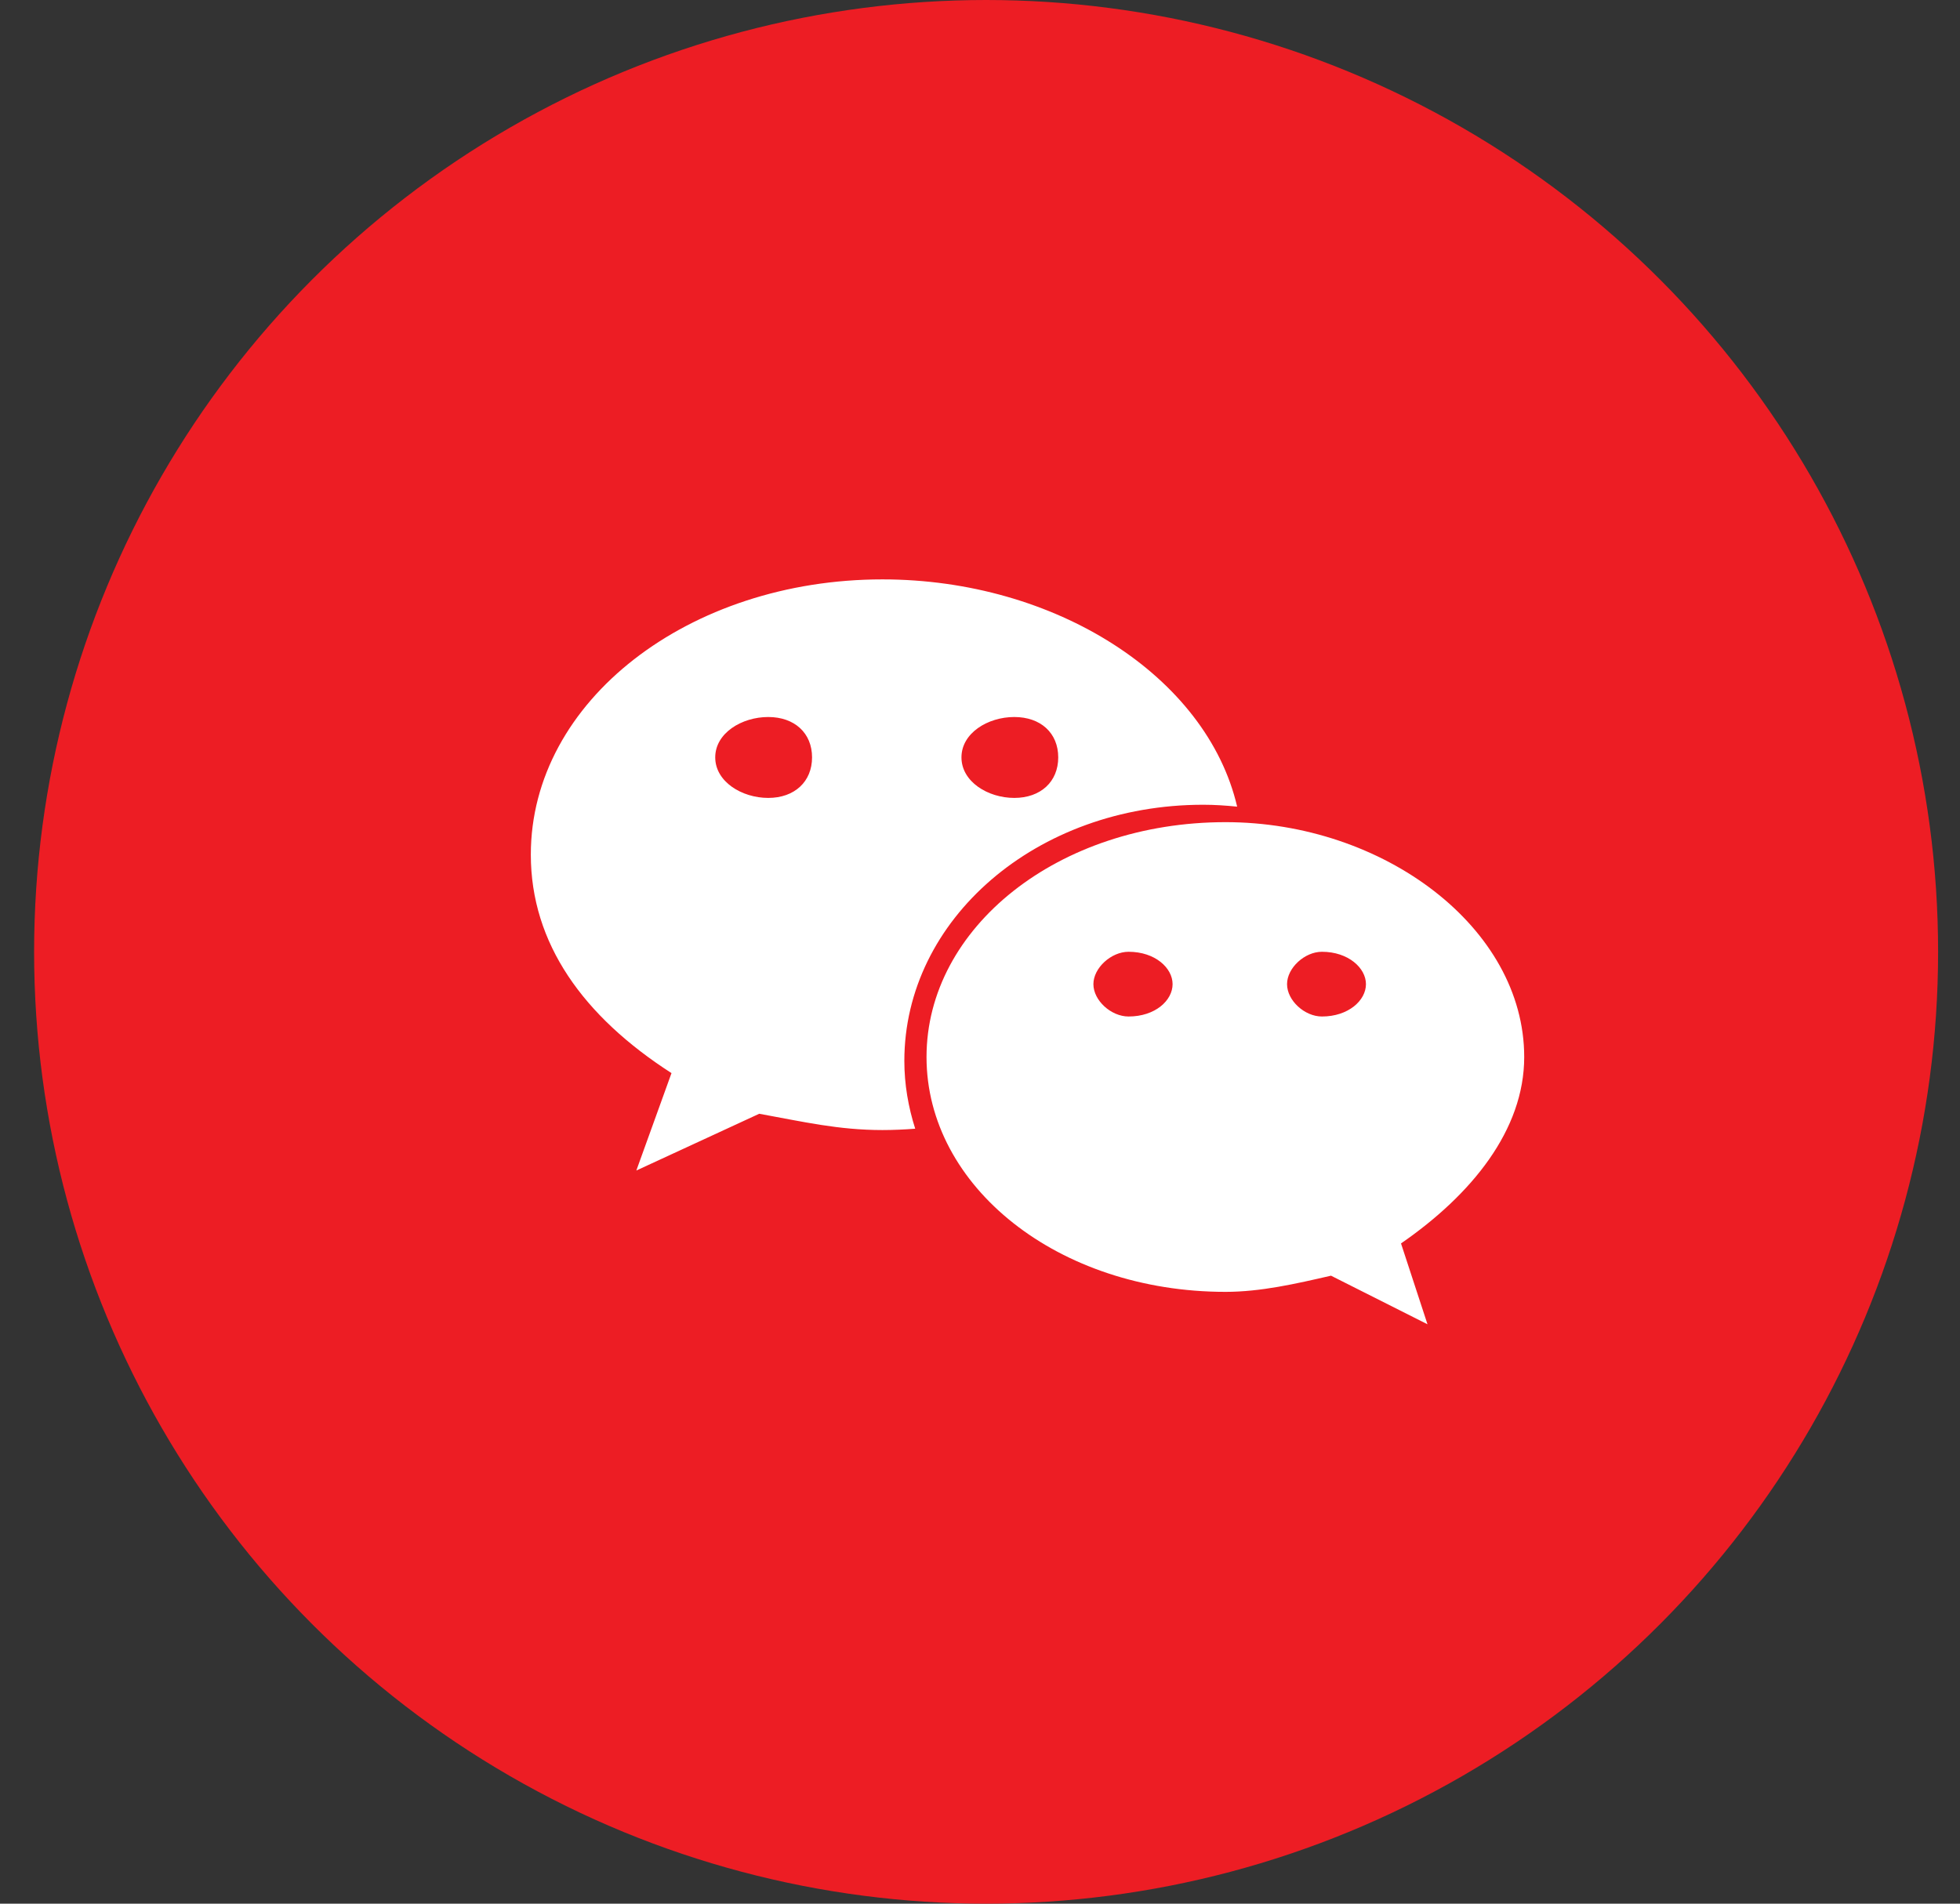
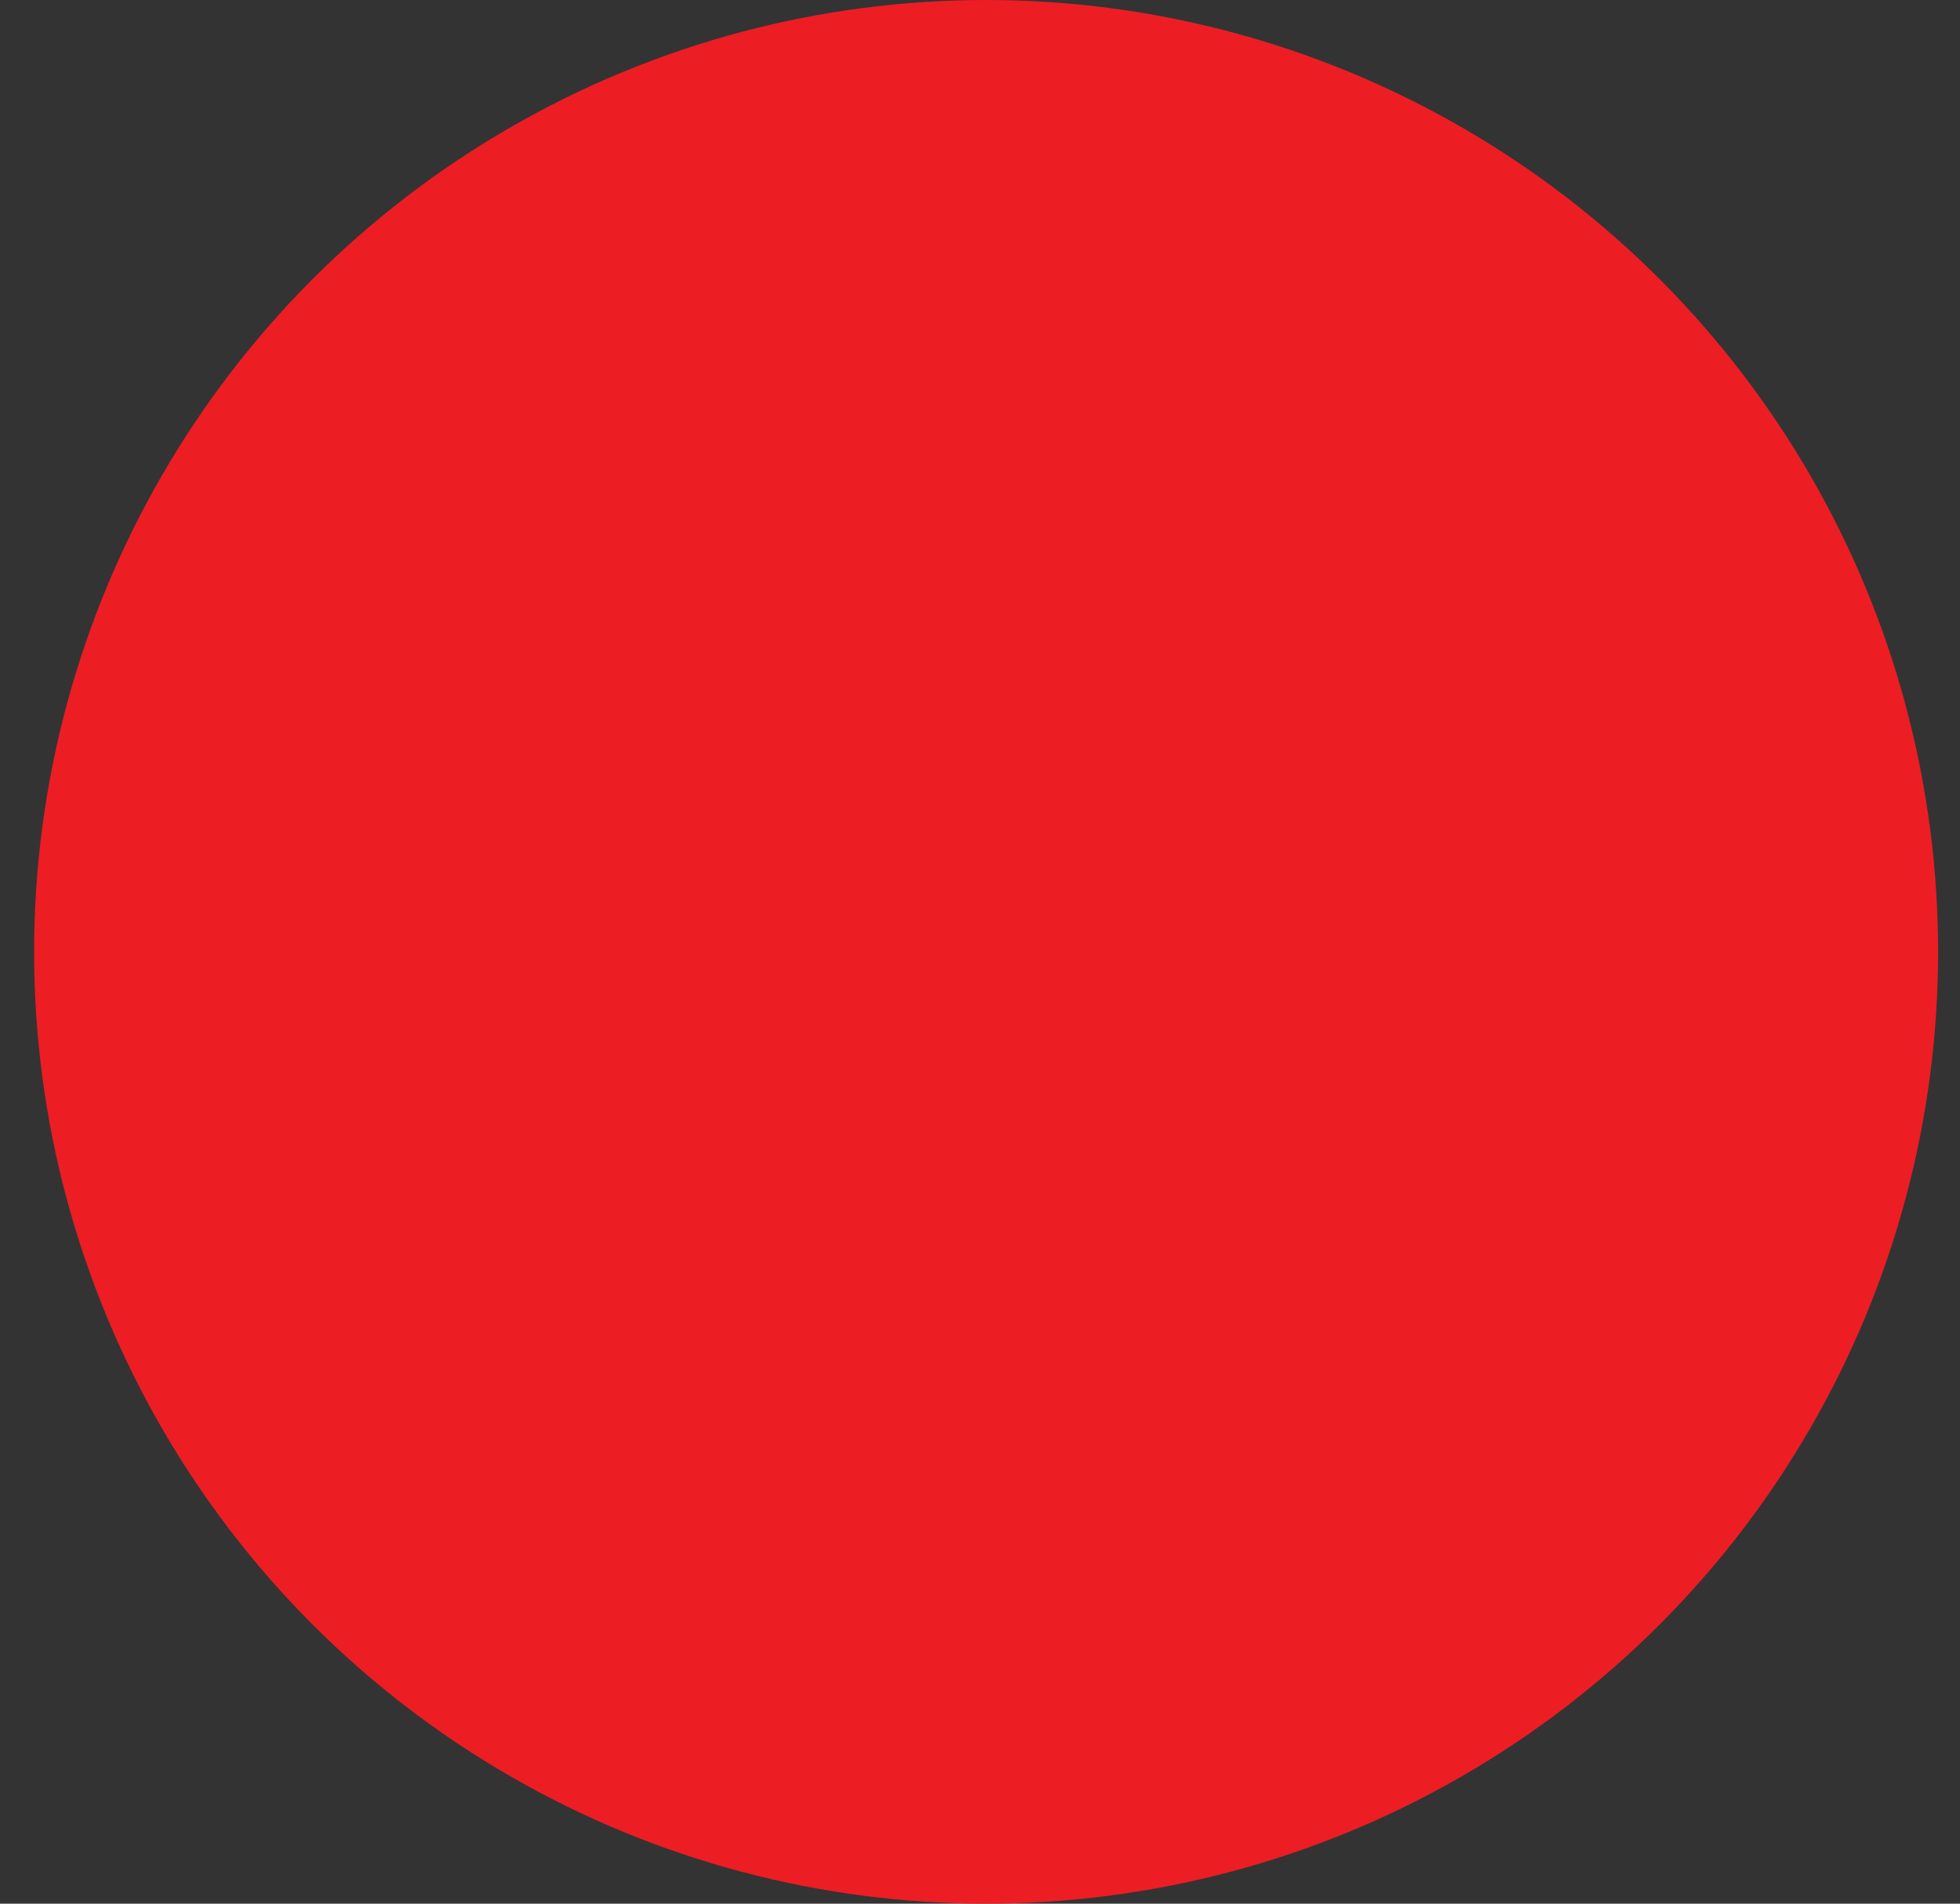
<svg xmlns="http://www.w3.org/2000/svg" width="35" height="34" viewBox="0 0 35 34" fill="none">
  <rect x="0" y="0" width="35" height="34" fill="#333333" stroke="none" />
  <circle cx="17.609" cy="17" r="17" fill="#ED1D24" />
-   <path d="M21.487 14.373C21.691 14.373 21.892 14.387 22.092 14.407C21.549 12.079 18.844 10.348 15.757 10.348C12.306 10.348 9.479 12.514 9.479 15.264C9.479 16.852 10.419 18.155 11.991 19.166L11.363 20.906L13.558 19.892C14.344 20.035 14.973 20.183 15.757 20.183C15.954 20.183 16.149 20.174 16.343 20.159C16.22 19.773 16.149 19.368 16.149 18.948C16.149 16.423 18.505 14.373 21.487 14.373ZM18.112 12.806C18.584 12.806 18.897 13.092 18.897 13.527C18.897 13.961 18.584 14.251 18.112 14.251C17.641 14.251 17.169 13.961 17.169 13.527C17.169 13.092 17.641 12.806 18.112 12.806ZM13.718 14.251C13.247 14.251 12.772 13.961 12.772 13.527C12.772 13.092 13.247 12.806 13.718 12.806C14.188 12.806 14.501 13.092 14.501 13.527C14.501 13.961 14.188 14.251 13.718 14.251ZM27.218 18.879C27.218 16.568 24.706 14.684 21.885 14.684C18.897 14.684 16.545 16.568 16.545 18.879C16.545 21.194 18.897 23.073 21.885 23.073C22.51 23.073 23.14 22.929 23.768 22.784L25.491 23.652L25.018 22.208C26.279 21.337 27.218 20.183 27.218 18.879ZM20.153 18.155C19.841 18.155 19.525 17.869 19.525 17.577C19.525 17.289 19.841 16.999 20.153 16.999C20.628 16.999 20.939 17.289 20.939 17.577C20.939 17.869 20.628 18.155 20.153 18.155ZM23.606 18.155C23.296 18.155 22.983 17.869 22.983 17.577C22.983 17.289 23.296 16.999 23.606 16.999C24.077 16.999 24.392 17.289 24.392 17.577C24.392 17.869 24.077 18.155 23.606 18.155Z" fill="white" />
</svg>